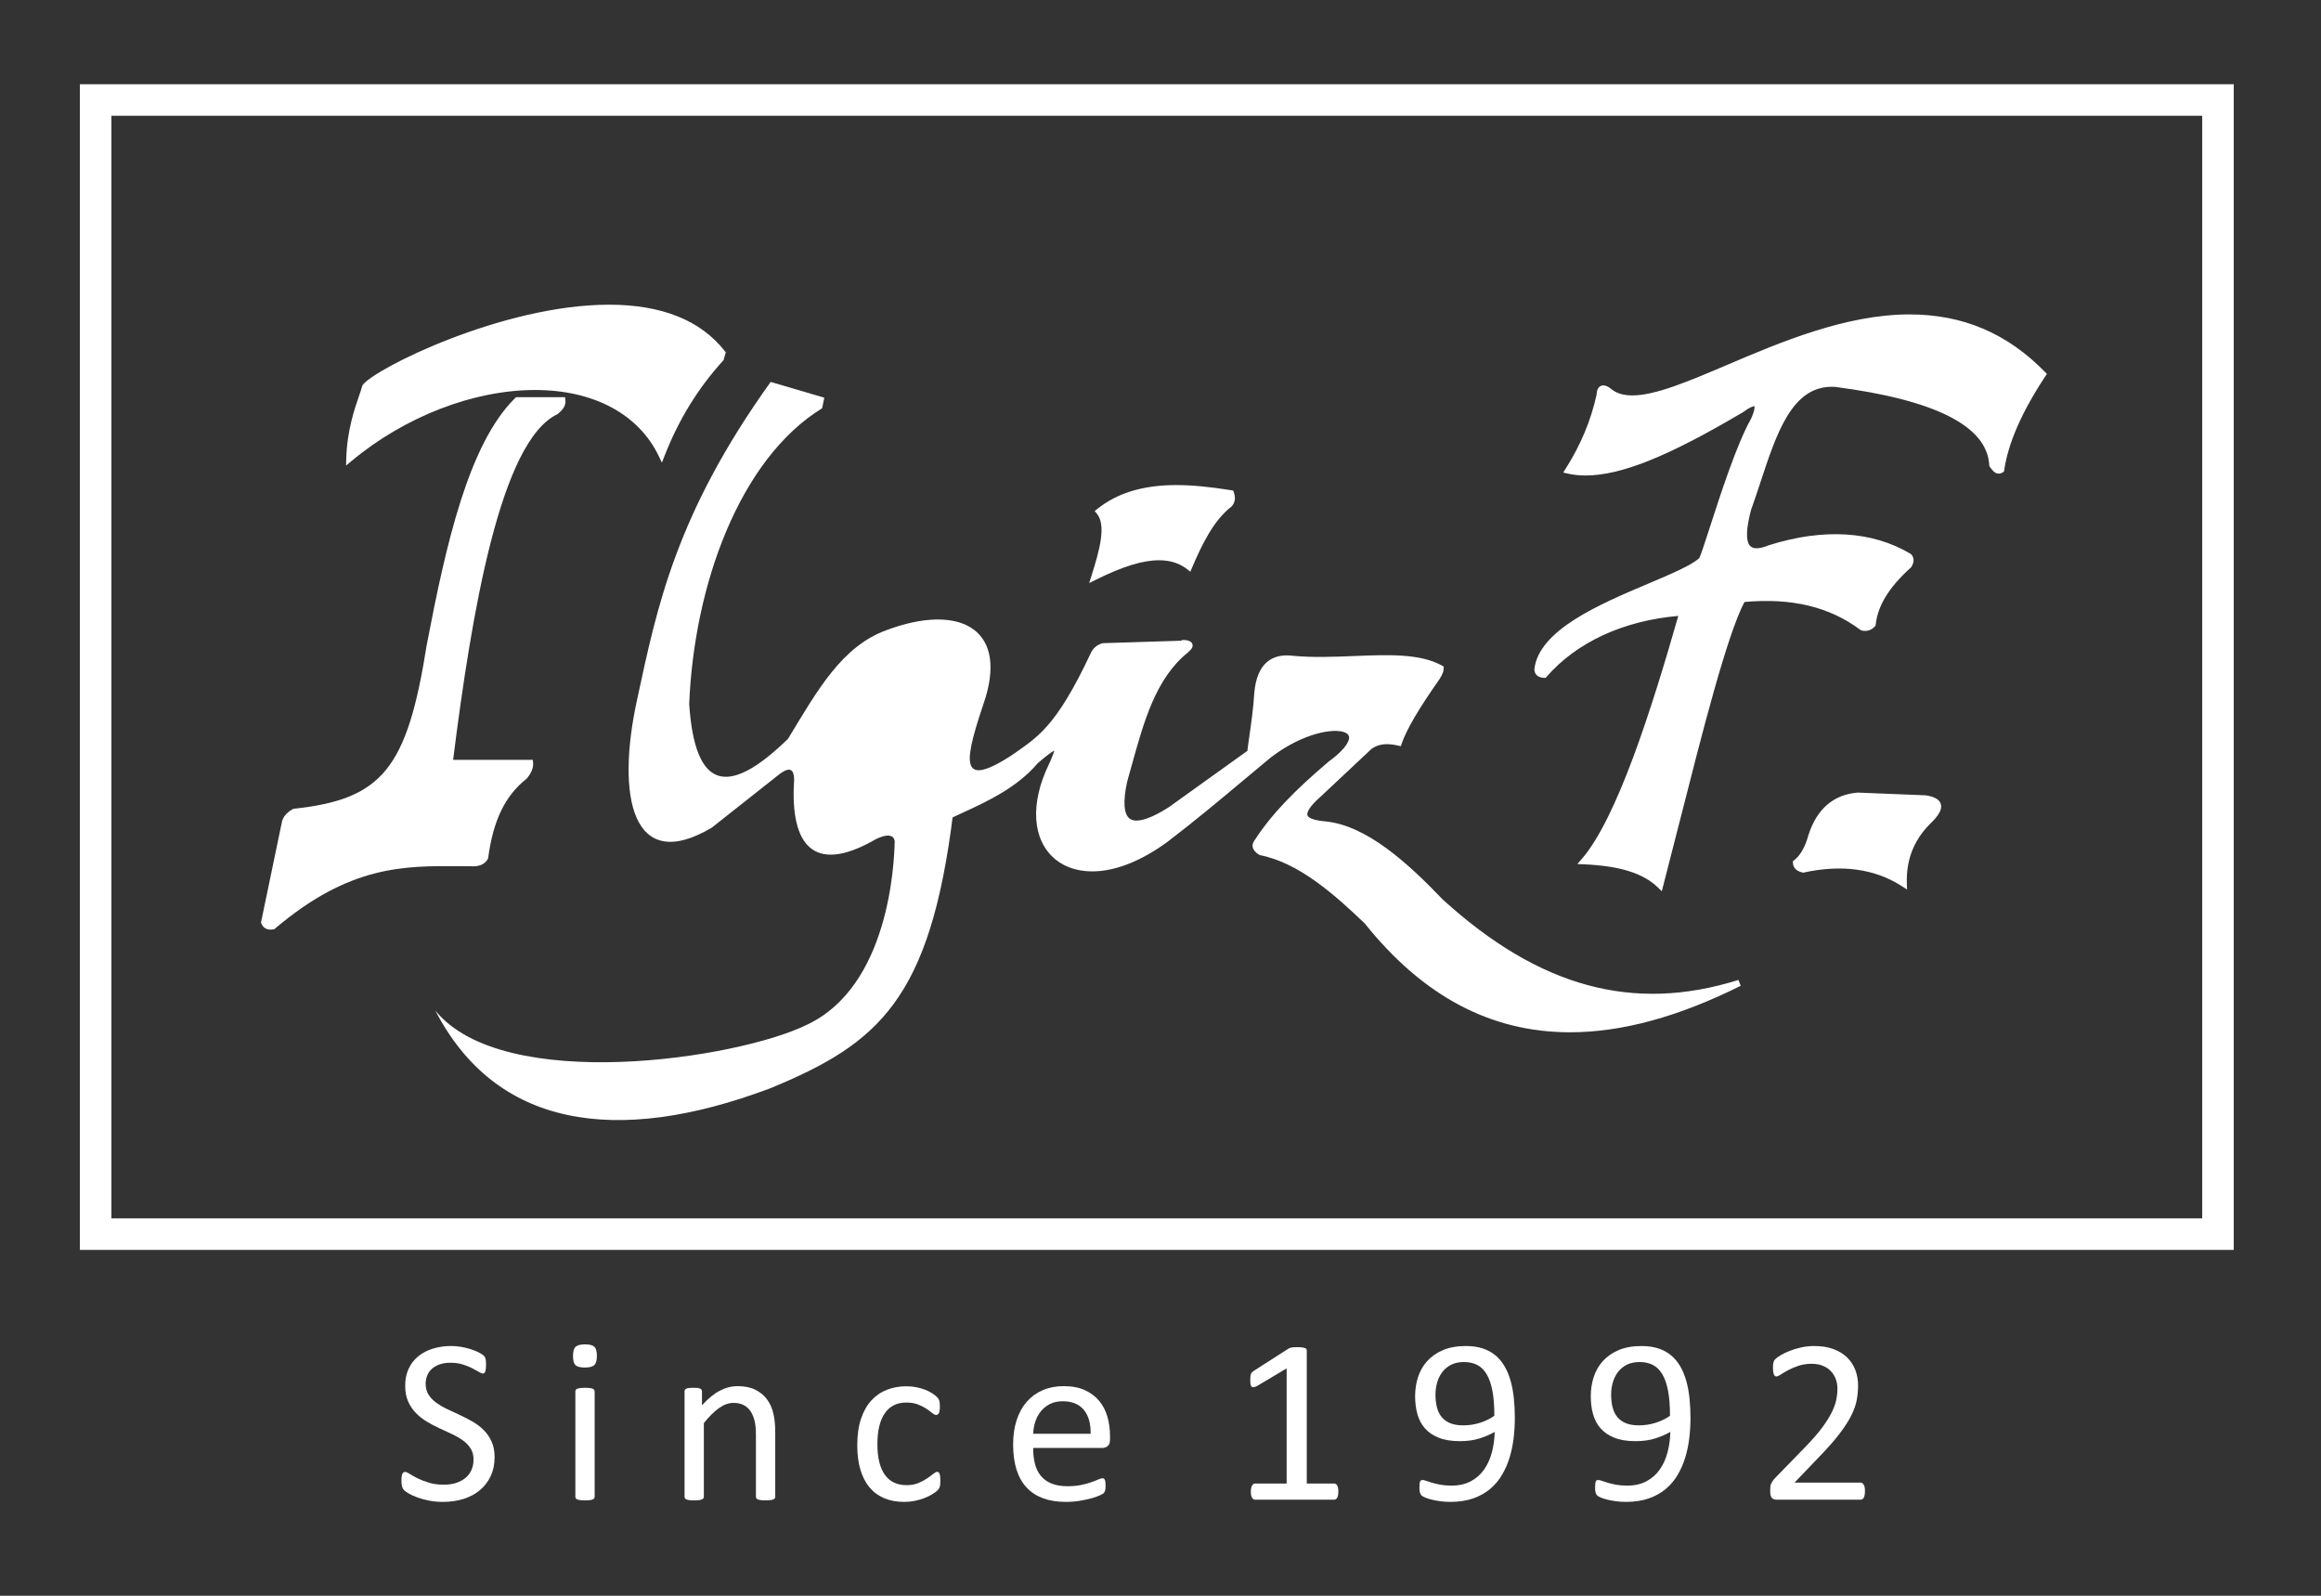
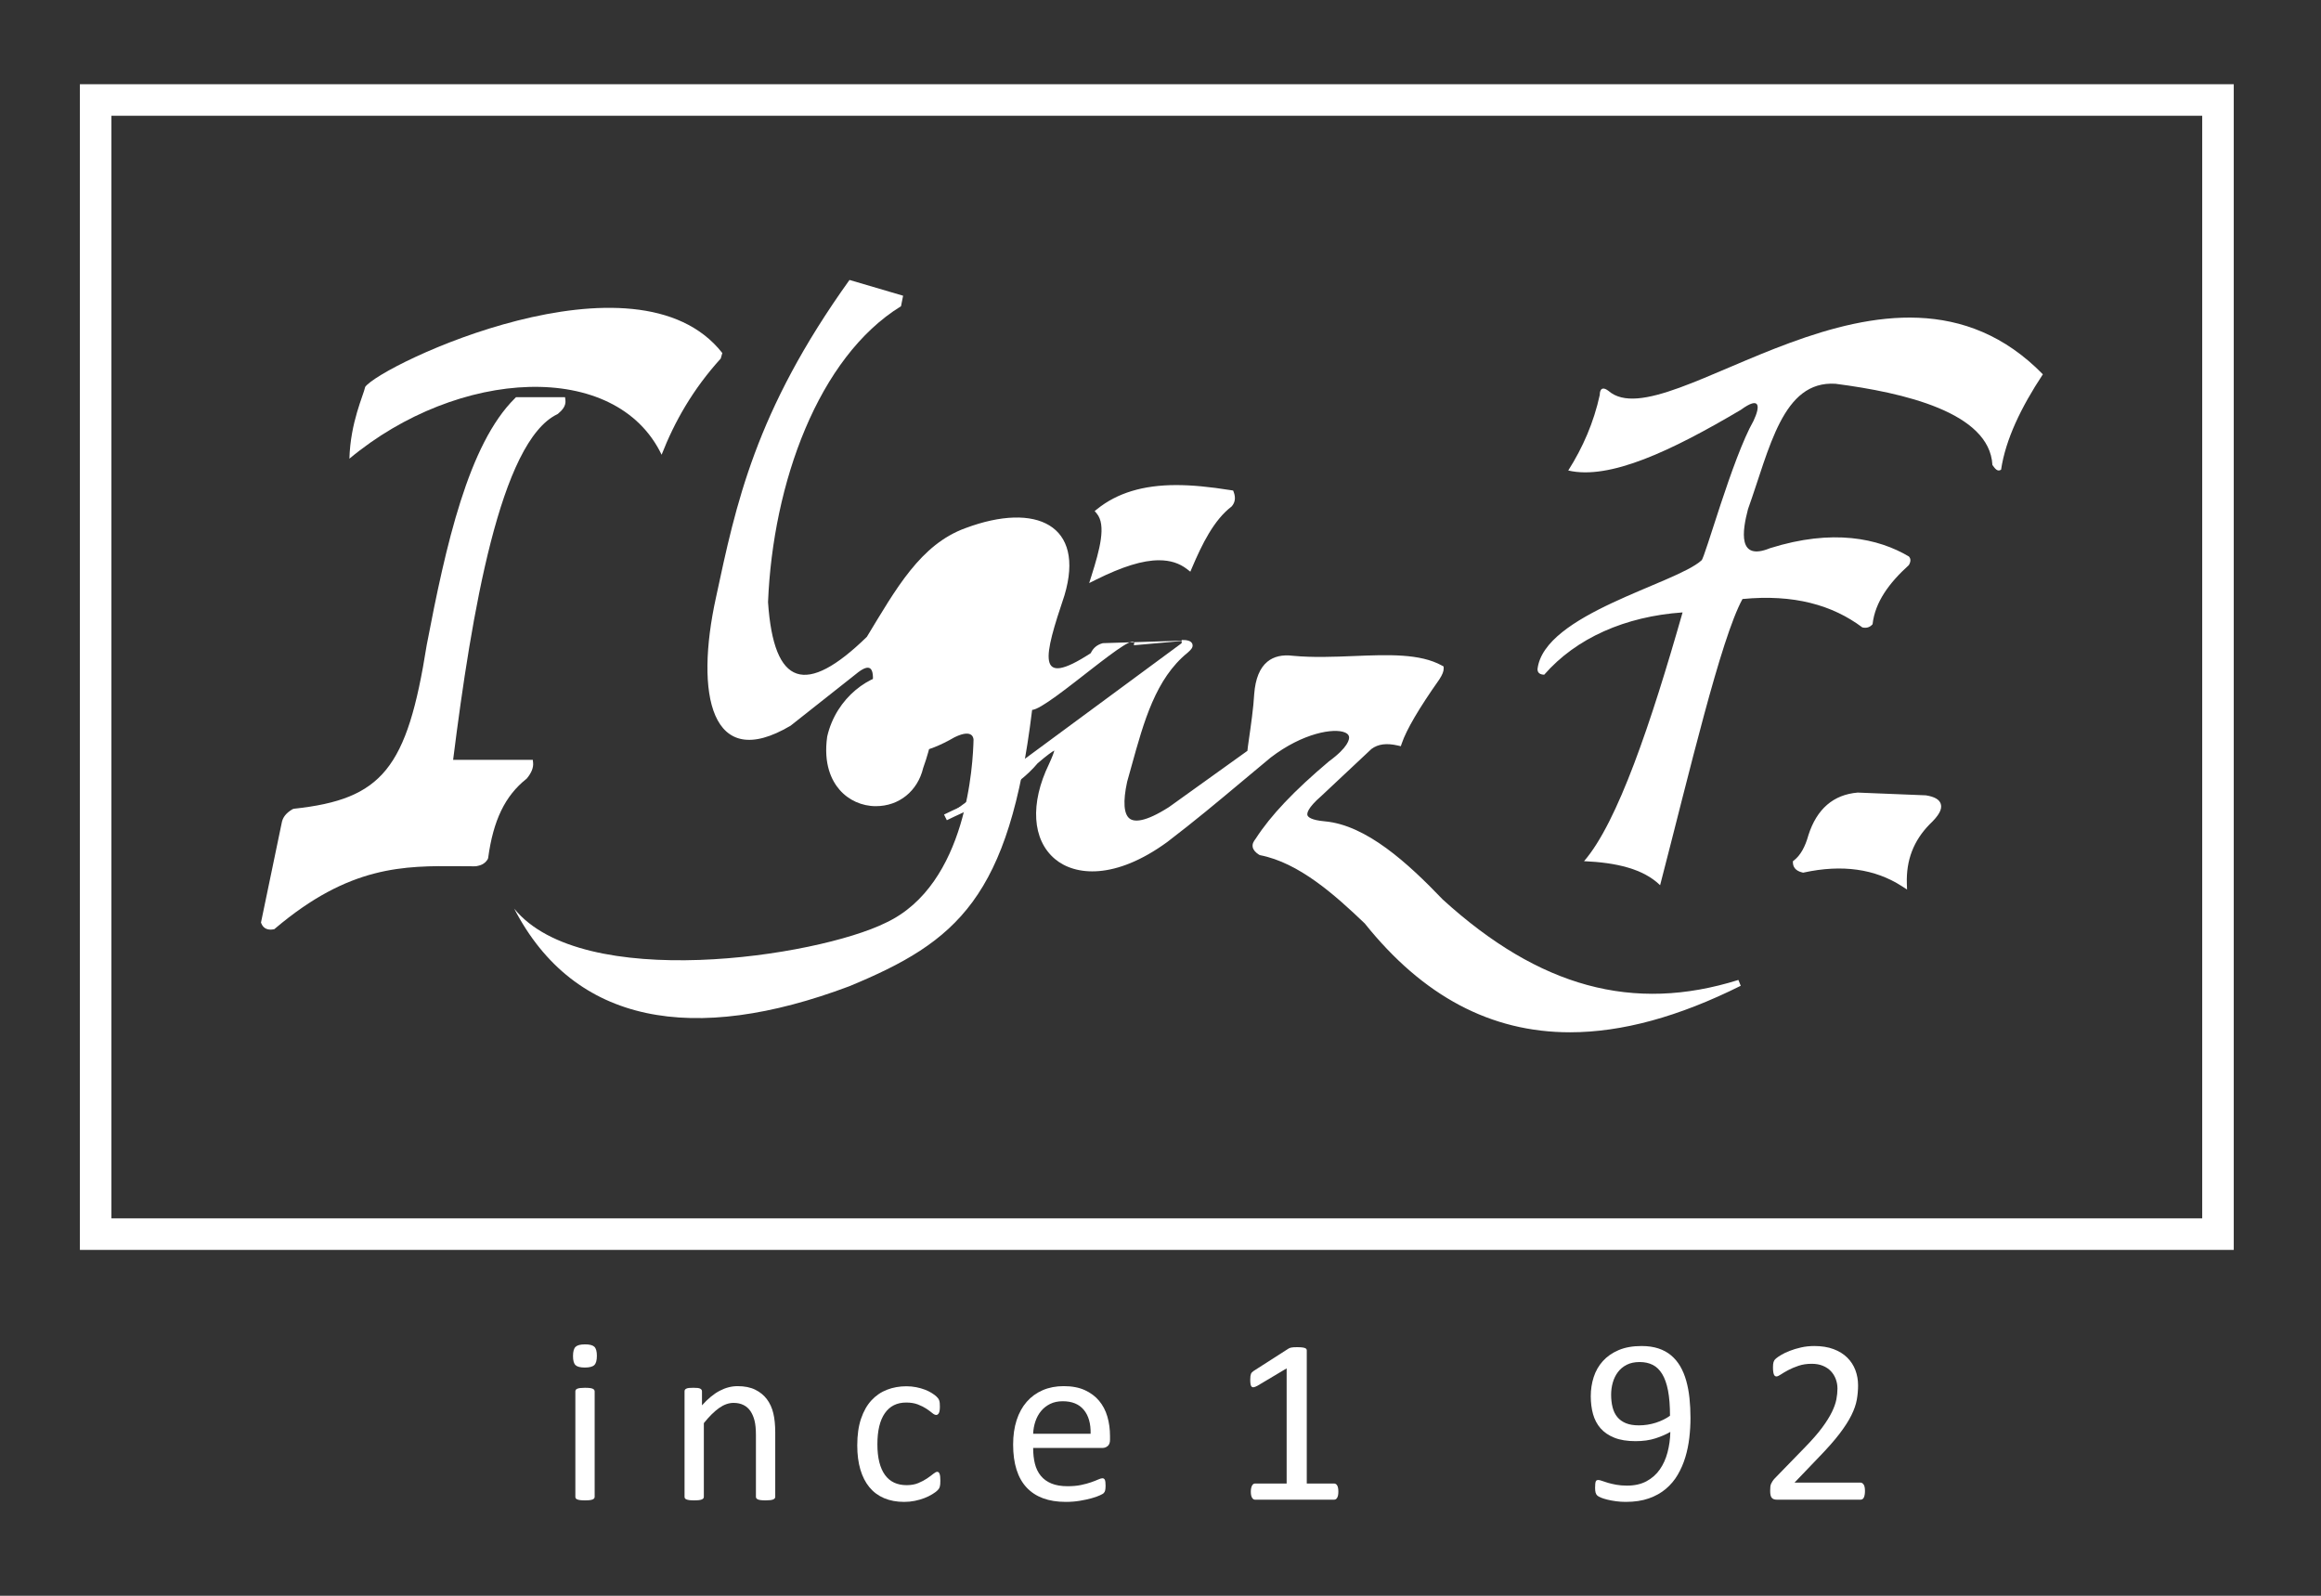
<svg xmlns="http://www.w3.org/2000/svg" version="1.1" id="Layer_1" x="0px" y="0px" viewBox="0 0 368 253" style="enable-background:new 0 0 368 253;" xml:space="preserve">
  <rect x="0" y="0" width="368" height="253" fill="#333333" stroke="none" />
  <g>
    <g>
      <g>
        <g>
          <path style="fill:#FFFFFF;" d="M55.4,72.72c17.25-14.375,42.25-15.75,49.5-0.625c2.057-5.26,4.957-10.381,9.375-15.25      l0.25-0.875C100.9,38.595,60.4,57.845,57.9,61.345C57.634,62.671,55.557,66.942,55.4,72.72z" />
-           <path style="fill:#FFFFFF;" d="M54.87,73.812l0.03-1.106c0.121-4.441,1.336-7.948,2.062-10.044      c0.218-0.628,0.39-1.125,0.448-1.416l0.083-0.192c1.843-2.58,22.207-12.748,39.069-12.748c8.354,0,14.529,2.475,18.356,7.355      l0.157,0.201l-0.352,1.232l-0.079,0.086c-3.992,4.399-7.027,9.337-9.279,15.096l-0.419,1.072l-0.497-1.038      c-3.192-6.66-10.339-10.479-19.608-10.479c-9.765,0-20.651,4.214-29.121,11.272L54.87,73.812z M58.364,61.561      c-0.083,0.347-0.244,0.812-0.458,1.429c-0.645,1.861-1.687,4.867-1.953,8.634c8.511-6.774,19.229-10.792,28.887-10.792      c9.209,0,16.429,3.652,20.002,10.065c2.237-5.405,5.183-10.094,8.983-14.302l0.147-0.515c-3.641-4.495-9.497-6.774-17.412-6.774      C80.505,49.306,60.439,59.022,58.364,61.561z" />
        </g>
      </g>
      <g>
        <path style="fill:#FFFFFF;" d="M82.025,63.47h7.125c0.094,0.709-0.399,1.245-1,1.75c-8.655,4.133-13.316,27.313-16.875,55.75     h12.75c0.067,0.641-0.233,1.351-0.875,2.125c-3.99,3.171-5.56,7.765-6.25,12.875c-0.425,0.667-0.962,0.771-1.5,0.875     c-9.68,0.017-18.994-1.144-32.125,10c-0.762,0.144-1.17-0.123-1.375-0.625l3.25-15.625c0.109-0.651,0.471-1.276,1.5-1.875     c13.97-1.503,18.292-6.083,21.5-26.375C71.302,85.883,74.899,70.476,82.025,63.47z" />
        <path style="fill:#FFFFFF;" d="M42.892,147.384c-0.691,0-1.194-0.337-1.455-0.975l-0.058-0.142l3.281-15.774     c0.149-0.896,0.702-1.604,1.738-2.206l0.198-0.064c14.025-1.509,17.961-6.36,21.06-25.956     c3.029-15.823,6.605-31.866,14.018-39.153l0.146-0.144h7.768l0.058,0.434c0.128,0.961-0.521,1.651-1.174,2.199l-0.106,0.068     c-9.039,4.315-13.582,31.435-16.523,54.799h12.634l0.046,0.448c0.081,0.769-0.251,1.608-0.987,2.496l-0.074,0.072     c-3.386,2.69-5.256,6.562-6.065,12.551l-0.074,0.201c-0.54,0.847-1.251,0.985-1.824,1.097l-0.325,0.01     c-0.772,0-1.543-0.007-2.313-0.014c-8.802-0.076-17.451-0.13-29.262,9.895l-0.101,0.086l-0.129,0.024     C43.195,147.369,43.037,147.384,42.892,147.384z M42.424,146.155c0.124,0.203,0.321,0.258,0.634,0.219     c12.019-10.156,20.84-10.123,29.811-10.042c0.767,0.007,1.535,0.014,2.304,0.014h0.226c0.384-0.083,0.726-0.15,1.021-0.559     c0.533-3.871,1.787-9.375,6.376-13.05c0.378-0.464,0.612-0.888,0.699-1.267H70.709l0.07-0.562     c3.149-25.164,7.644-51.497,17.097-56.11c0.379-0.324,0.608-0.584,0.714-0.827h-6.359c-7.11,7.155-10.613,22.922-13.59,38.469     c-3.148,19.912-7.44,25.194-21.829,26.766c-0.909,0.554-1.103,1.075-1.169,1.472L42.424,146.155z" />
      </g>
-       <path style="fill:#FFFFFF;" d="M188.192,101.553l-13.333,0.417c-0.869,0.227-1.523,0.735-1.917,1.583    c-5.583,11.917-8.57,13.384-12.5,16.167c-8.833,5.75-7.427,0.558-4.167-9.167c3.333-11.167-4.5-14.833-15.667-10.667    c-7.167,2.583-11.036,9.631-15.667,17.25c-9.667,9.417-14.756,7.941-15.667-5.5c0.762-18.839,7.964-38.843,21.083-46.917    l0.333-1.667l-8.5-2.5c-14.995,20.926-18,35.587-21.167,50.333c-3.368,15.332-0.84,27.857,11.833,20.333l10.333-8.167    c2.35-1.953,2.922-0.957,2.667,1.667c-0.359,10.073,3.845,13.643,13,8.333c3.083-1.5,3,0.417,3,0.417    c-0.083,3.5-0.917,22.917-13.917,29c-10.989,5.423-48.147,11.035-58.917-2.25c9.546,18.425,28.482,21.578,53.083,12.333    c17.167-7.083,25.417-14.042,29.042-43.833c2.61-0.137,17.227-13.772,16.125-10.25" />
+       <path style="fill:#FFFFFF;" d="M188.192,101.553l-13.333,0.417c-0.869,0.227-1.523,0.735-1.917,1.583    c-8.833,5.75-7.427,0.558-4.167-9.167c3.333-11.167-4.5-14.833-15.667-10.667    c-7.167,2.583-11.036,9.631-15.667,17.25c-9.667,9.417-14.756,7.941-15.667-5.5c0.762-18.839,7.964-38.843,21.083-46.917    l0.333-1.667l-8.5-2.5c-14.995,20.926-18,35.587-21.167,50.333c-3.368,15.332-0.84,27.857,11.833,20.333l10.333-8.167    c2.35-1.953,2.922-0.957,2.667,1.667c-0.359,10.073,3.845,13.643,13,8.333c3.083-1.5,3,0.417,3,0.417    c-0.083,3.5-0.917,22.917-13.917,29c-10.989,5.423-48.147,11.035-58.917-2.25c9.546,18.425,28.482,21.578,53.083,12.333    c17.167-7.083,25.417-14.042,29.042-43.833c2.61-0.137,17.227-13.772,16.125-10.25" />
      <g>
        <path style="fill:#FFFFFF;" d="M187.358,101.97c2.167,0,0.889,0.85,0.583,1.167c-5.708,4.625-7.417,12.583-9.708,20.667     c-1.583,7.25,1.139,8.562,7.375,4.583c0.061-0.046,13.493-9.676,12.667-9.083c-0.144,0.103,0.907-5.789,1.083-9.25     c0.308-4.046,2.09-6.019,5.583-5.583c8.561,0.814,18.083-1.5,23.458,1.5c0.012,0.399-0.248,0.923-0.625,1.5     c-3.099,4.392-5.204,7.902-6,10.25c-1.695-0.394-3.284-0.369-4.625,0.625l-8,7.5c-3.895,3.385-2.568,4.575,0.875,4.875     c5.952,0.54,12.131,5.732,18.375,12.25c17.222,15.664,32.703,17.479,47.375,12.875c-22,10.979-42.197,11.253-59-9.75     c-5.414-5.189-10.878-9.829-16.875-11c-1.375-0.875-0.61-1.491-0.375-1.875c2.59-4.012,6.585-7.977,11.5-12.125     c8.579-6.259-0.832-8.318-9.875-1.375c-6.625,5.5-10.5,8.875-16.375,13.375c-14.25,10.375-24.5,1.625-18-11.75     c1.667-3.625,1.243-3.998-2.583-0.708c-3.958,4.702-10.176,6.911-14.292,8.958" />
        <path style="fill:#FFFFFF;" d="M248.931,163.663c-12.566,0.001-23.332-5.738-32.547-17.256     c-4.789-4.584-10.459-9.627-16.58-10.821l-0.173-0.069c-0.598-0.381-0.929-0.781-1.012-1.224     c-0.101-0.543,0.204-0.957,0.387-1.204c0.035-0.047,0.067-0.09,0.093-0.131c2.374-3.678,6.06-7.566,11.604-12.245     c3.117-2.276,3.233-3.53,3.195-3.861c-0.014-0.115-0.055-0.467-0.664-0.725c-1.709-0.725-6.636,0.042-11.779,3.989     c-1.593,1.322-3.038,2.532-4.39,3.663c-4.206,3.519-7.528,6.298-11.986,9.712c-8.297,6.043-14.634,5.361-17.8,2.711     c-3.63-3.039-3.996-8.815-0.953-15.076c0.55-1.195,0.763-1.815,0.839-2.135c-0.361,0.191-1.108,0.702-2.647,2.024     c-3.237,3.856-8.054,6.076-11.925,7.86c-0.877,0.404-1.709,0.788-2.47,1.166l-0.445-0.895c0.769-0.383,1.61-0.771,2.497-1.18     c3.78-1.742,8.484-3.91,11.635-7.653c2.851-2.46,3.56-2.688,4.09-2.286c0.541,0.407,0.385,1.231-0.67,3.525     c-2.836,5.837-2.57,11.151,0.691,13.881c2.876,2.407,8.736,2.951,16.561-2.744c4.431-3.394,7.745-6.167,11.942-9.679     c1.353-1.131,2.799-2.341,4.407-3.677c5.21-4.001,10.478-5.109,12.793-4.129c0.739,0.312,1.189,0.856,1.268,1.531     c0.149,1.301-1.085,2.947-3.571,4.762c-5.438,4.592-9.062,8.409-11.375,11.992c-0.031,0.052-0.08,0.119-0.134,0.191     c-0.107,0.146-0.229,0.312-0.208,0.427c0.01,0.052,0.073,0.233,0.489,0.514c6.349,1.28,12.117,6.403,17.028,11.11     c14.134,17.661,31.214,21.51,53.49,11.96c-14.922,2.995-28.571-1.644-42.547-14.354c-5.134-5.357-11.804-11.553-18.084-12.122     c-1.365-0.119-3.229-0.42-3.631-1.655c-0.337-1.035,0.449-2.336,2.473-4.095l7.986-7.488c1.268-0.943,2.738-1.203,4.645-0.84     c0.87-2.293,2.811-5.559,5.914-9.958c0.284-0.436,0.424-0.733,0.487-0.936c-3.238-1.634-8.045-1.44-13.122-1.235     c-3.24,0.13-6.592,0.265-9.837-0.043c-1.434-0.178-2.507,0.057-3.312,0.714c-0.984,0.805-1.565,2.288-1.727,4.409     c-0.109,2.129-0.547,5.174-0.836,7.189c-0.103,0.711-0.207,1.442-0.245,1.789c0.091,0.145,0.094,0.263-0.218,0.555l0.043,0.061     l-0.268,0.19l-0.044-0.02c-0.517,0.423-1.479,1.112-3.191,2.341c-3.724,2.67-9.093,6.52-9.194,6.594     c-3.512,2.241-5.899,2.841-7.328,1.845c-1.371-0.956-1.642-3.226-0.831-6.938c0.237-0.84,0.46-1.648,0.683-2.453     c2.025-7.319,3.938-14.234,9.199-18.496c0.001-0.007,0.067-0.067,0.142-0.134c0.034-0.03,0.082-0.073,0.13-0.118     c-0.126-0.015-0.301-0.026-0.541-0.026v-1c0.755,0,1.481,0.075,1.689,0.62c0.206,0.539-0.286,0.979-0.611,1.27     c-0.053,0.047-0.101,0.089-0.134,0.124c-5.058,4.102-6.929,10.866-8.91,18.027c-0.223,0.807-0.447,1.617-0.678,2.43     c-0.688,3.153-0.541,5.195,0.434,5.875c0.718,0.502,2.375,0.585,6.191-1.85c0.006-0.006,3.099-2.224,9.176-6.581     c1.52-1.09,2.764-1.982,3.266-2.342c0.027-0.356,0.11-0.935,0.25-1.904c0.287-1.997,0.721-5.015,0.828-7.11     c0.184-2.417,0.888-4.135,2.092-5.12c1.014-0.829,2.377-1.144,4.053-0.934c3.163,0.3,6.479,0.167,9.688,0.038     c5.385-0.217,10.469-0.422,13.952,1.521l0.247,0.138l0.009,0.284c0.014,0.468-0.204,1.02-0.706,1.788     c-3.207,4.546-5.203,7.951-5.945,10.138l-0.146,0.429l-0.441-0.103c-1.81-0.421-3.149-0.249-4.214,0.539l-7.956,7.464     c-2.24,1.947-2.278,2.776-2.191,3.043c0.091,0.28,0.571,0.777,2.768,0.969c6.575,0.597,13.139,6.604,18.693,12.402     c15.302,13.915,30.198,17.973,46.864,12.743l0.373,0.925C266.159,161.202,257.159,163.663,248.931,163.663z" />
      </g>
      <g>
        <path style="fill:#FFFFFF;" d="M145.9,121.595c7.231-20.115-11.526-16.642-14.25-4.75     C129.901,129.112,143.775,130.47,145.9,121.595z" />
        <path style="fill:#FFFFFF;" d="M138.87,127.814L138.87,127.814c-2.225,0-4.323-0.949-5.759-2.604     c-1.238-1.427-2.582-4.049-1.956-8.436c1.426-6.231,6.871-10.062,11.104-10.062c1.911,0,3.517,0.788,4.523,2.219     c1.269,1.805,2.227,5.495-0.411,12.832C145.499,125.418,142.548,127.814,138.87,127.814z M142.258,107.713     c-3.865,0-8.854,3.714-10.121,9.244c-0.564,3.974,0.628,6.329,1.729,7.599c1.246,1.436,3.069,2.259,5.003,2.259     c2.43,0,5.602-1.397,6.544-5.335c1.96-5.463,2.15-9.695,0.55-11.972C144.921,108.024,143.373,107.713,142.258,107.713z" />
      </g>
      <g>
        <path style="fill:#FFFFFF;" d="M174.275,81.095c1.726,2.052,0.59,6.141-0.75,10.375c5.946-2.952,11.332-4.477,15-1.625     c1.738-4.089,3.653-7.813,6.375-9.875c0.465-0.521,0.483-1.115,0.25-1.75C187.287,76.962,179.813,76.655,174.275,81.095z" />
        <path style="fill:#FFFFFF;" d="M172.693,92.441l0.355-1.122c1.321-4.176,2.38-8.076,0.844-9.902l-0.329-0.392l0.399-0.32     c3.188-2.556,7.289-3.799,12.537-3.799c2.458,0,5.232,0.261,8.73,0.82l0.289,0.046l0.102,0.275     c0.322,0.878,0.206,1.637-0.347,2.255c-2.8,2.133-4.672,5.936-6.288,9.738l-0.254,0.598l-0.513-0.399     c-1.223-0.95-2.678-1.412-4.448-1.412c-2.591,0-5.775,0.982-10.023,3.09L172.693,92.441z M174.963,81.194     c1.308,2.087,0.569,5.443-0.618,9.323c3.881-1.832,6.896-2.689,9.424-2.689c1.732,0,3.256,0.42,4.539,1.251     c1.617-3.736,3.515-7.406,6.289-9.507c0.187-0.221,0.252-0.518,0.164-0.907c-3.299-0.518-5.932-0.759-8.264-0.759     C181.694,77.906,177.914,78.982,174.963,81.194z" />
      </g>
      <g>
        <path style="fill:#FFFFFF;" d="M243.775,106.095c1-8.75,21.875-13.5,26-17.25c0.508-0.248,4.875-16.187,8.25-22.125     c1.125-2.375,1.018-3.965-2-1.75c-11.045,6.537-20.831,11.153-27.375,9.625c2.318-3.653,4.046-7.62,5-12     c0,0-0.072-1.723,1.375-0.625c9.279,8.096,44.532-27.543,68.875-2.625c-3.466,5.249-5.908,10.329-6.625,15.125     c-0.611,0.398-1-0.25-1.375-0.75c-0.433-8.347-14.143-11.485-24.875-12.875c-8.408-0.538-10.427,10.244-13.875,19.875     c-0.908,3.452-1.675,8.317,3.5,6.188c9.938-3.125,17.161-1.556,22,1.312c0.313,0.328,0.354,0.769,0,1.375     c-3.105,2.81-5.359,5.845-5.75,9.375c-0.414,0.469-0.943,0.666-1.625,0.5c-4.742-3.555-10.894-5.289-19-4.5     c-3.459,6.305-8.439,27.591-13.062,45.375c-2.689-2.625-7.012-3.589-12.062-3.812c5.322-6.117,10.635-21.933,15.625-39.438     c-9.078,0.628-16.868,4.06-21.938,9.875C244.181,106.949,243.781,106.698,243.775,106.095z" />
-         <path style="fill:#FFFFFF;" d="M263.48,141.304l-0.617-0.602c-2.307-2.252-6.036-3.418-11.735-3.67l-1.035-0.046l0.681-0.782     c5.623-6.463,11.122-23.872,15.323-38.555c-8.705,0.753-16.101,4.165-20.882,9.649l-0.156,0.179l-0.236-0.008     c-1.385-0.044-1.543-0.973-1.547-1.37c0.707-6.222,10.348-10.302,18.095-13.581c3.621-1.533,6.75-2.857,8.054-4.03     c0.215-0.382,0.903-2.511,1.632-4.762c1.721-5.32,4.321-13.36,6.535-17.254c0.65-1.377,0.626-1.982,0.565-2.083     c-0.166,0.021-0.652,0.115-1.835,0.982c-11.869,7.028-19.319,10.016-24.954,10.016c-1.006,0-1.958-0.104-2.83-0.307l-0.687-0.16     l0.378-0.595c2.401-3.786,4.012-7.641,4.921-11.782c0-0.222,0.035-0.791,0.377-1.148c0.411-0.428,1.05-0.396,1.801,0.174     c0.876,0.763,2.005,1.123,3.478,1.123c3.675,0,8.94-2.244,15.039-4.842c8.367-3.564,18.781-8.001,28.907-8.001     c8.461,0,15.496,2.991,21.507,9.144l0.282,0.289l-0.223,0.336c-3.755,5.685-5.896,10.567-6.548,14.923l-0.033,0.223l-0.188,0.123     c-0.208,0.136-0.424,0.205-0.642,0.205c-0.618,0-1.002-0.523-1.311-0.944l-0.187-0.251l-0.008-0.152     c-0.321-6.172-8.544-10.346-24.44-12.405c-0.159-0.009-0.348-0.016-0.532-0.016c-6.318,0-8.741,7.351-11.306,15.134     c-0.486,1.474-0.978,2.965-1.502,4.429c-0.757,2.885-0.832,4.777-0.211,5.583c0.483,0.626,1.521,0.602,3.05-0.027     c8.716-2.745,16.407-2.234,22.445,1.345l0.106,0.084c0.346,0.362,0.64,0.998,0.07,1.973l-0.097,0.119     c-3.477,3.146-5.252,6.024-5.588,9.06l-0.018,0.157l-0.104,0.119c-0.557,0.631-1.281,0.858-2.118,0.655l-0.182-0.086     c-4.882-3.659-10.887-5.107-18.387-4.427c-2.763,5.273-6.562,20.21-10.236,34.661c-0.89,3.497-1.779,6.995-2.655,10.367     L263.48,141.304z M252.163,136.087c4.949,0.325,8.416,1.398,10.772,3.338c0.809-3.124,1.629-6.346,2.448-9.568     c3.746-14.729,7.619-29.961,10.453-35.127l0.127-0.231l0.263-0.025c7.734-0.752,14.188,0.768,19.261,4.532     c0.378,0.072,0.67-0.01,0.937-0.26c0.407-3.21,2.265-6.225,5.831-9.465c0.217-0.4,0.146-0.576,0.074-0.668     c-5.78-3.398-13.22-3.841-21.528-1.227c-1.957,0.81-3.398,0.713-4.183-0.302c-1.108-1.438-0.503-4.392,0.049-6.49     c0.534-1.498,1.022-2.98,1.506-4.447c2.76-8.373,5.356-16.283,12.885-15.8c16.353,2.117,24.863,6.556,25.333,13.196l0.012,0.017     c0.097,0.132,0.3,0.409,0.432,0.503c0.715-4.329,2.821-9.13,6.427-14.653c-5.751-5.757-12.464-8.557-20.51-8.557     c-9.922,0-20.231,4.392-28.516,7.921c-6.198,2.641-11.552,4.921-15.431,4.921c-1.725,0-3.068-0.441-4.108-1.348     c-0.312-0.235-0.46-0.243-0.477-0.243c-0.026,0.04-0.076,0.286-0.069,0.472l0.002,0.062l-0.014,0.063     c-0.883,4.053-2.416,7.836-4.681,11.542c0.603,0.096,1.242,0.145,1.909,0.145c6.883,0,16.657-5.264,24.403-9.849     c1.702-1.254,2.768-1.414,3.23-0.684c0.132,0.209,0.534,0.845-0.523,3.078c-2.181,3.839-4.763,11.82-6.471,17.101     c-1.456,4.502-1.659,5.037-1.938,5.218c-1.441,1.28-4.627,2.628-8.31,4.188c-7.111,3.009-16.85,7.131-17.487,12.711     c0.004,0.092,0.006,0.244,0.356,0.299c5.092-5.722,12.933-9.219,22.112-9.854l0.71-0.049l-0.195,0.685     C261.229,118.373,256.538,130.468,252.163,136.087z" />
      </g>
      <g>
        <path style="fill:#FFFFFF;" d="M301.837,140.095c-0.117-3.701,1.046-6.98,3.75-9.75c1.986-1.878,2.601-3.286-0.25-3.75     l-10.75-0.437c-3.818,0.321-6.161,2.599-7.375,6.375c-0.511,1.846-1.277,3.33-2.438,4.25c0.02,0.512,0.352,0.885,1.125,1.062     C291.966,136.527,297.318,137.17,301.837,140.095z" />
        <path style="fill:#FFFFFF;" d="M302.368,141.033l-0.802-0.519c-4.275-2.767-9.501-3.496-15.56-2.182l-0.109,0.024l-0.108-0.025     c-1.211-0.276-1.491-0.984-1.514-1.529l-0.01-0.255l0.199-0.157c1.002-0.794,1.743-2.1,2.267-3.991     c1.335-4.156,3.963-6.417,7.814-6.74l10.812,0.436c1.394,0.224,2.146,0.67,2.361,1.371c0.256,0.831-0.296,1.831-1.788,3.242     c-2.531,2.594-3.711,5.663-3.594,9.371L302.368,141.033z M291.623,136.693c3.575,0,6.838,0.843,9.712,2.508     c0.091-3.554,1.398-6.647,3.896-9.205c1.499-1.418,1.604-2.009,1.533-2.235c-0.041-0.135-0.271-0.47-1.506-0.672l-10.69-0.431     c-3.396,0.288-5.667,2.261-6.879,6.028c-0.536,1.94-1.312,3.353-2.364,4.289c0.063,0.121,0.217,0.257,0.584,0.356     C287.895,136.908,289.818,136.693,291.623,136.693z" />
      </g>
    </g>
    <g>
-       <path style="fill:#FFFFFF;" d="M78.42,231.028c0,1.126-0.208,2.128-0.622,3.006c-0.415,0.879-0.99,1.624-1.726,2.235    c-0.736,0.613-1.602,1.074-2.598,1.383c-0.996,0.309-2.069,0.464-3.219,0.464c-0.804,0-1.549-0.068-2.236-0.204    c-0.687-0.137-1.299-0.303-1.837-0.501c-0.538-0.197-0.99-0.401-1.354-0.612c-0.365-0.21-0.619-0.39-0.761-0.538    c-0.143-0.148-0.248-0.337-0.315-0.565c-0.068-0.229-0.102-0.535-0.102-0.919c0-0.271,0.012-0.498,0.037-0.677    c0.024-0.18,0.062-0.325,0.111-0.437c0.049-0.111,0.111-0.188,0.186-0.231c0.074-0.044,0.161-0.065,0.26-0.065    c0.173,0,0.417,0.105,0.733,0.315c0.315,0.211,0.72,0.439,1.215,0.687c0.495,0.248,1.091,0.479,1.791,0.696    c0.699,0.216,1.506,0.324,2.421,0.324c0.692,0,1.327-0.093,1.902-0.278s1.07-0.448,1.484-0.788    c0.414-0.341,0.733-0.758,0.956-1.253c0.223-0.494,0.334-1.058,0.334-1.688c0-0.68-0.155-1.262-0.464-1.744    c-0.31-0.482-0.718-0.906-1.225-1.271c-0.507-0.364-1.085-0.698-1.735-1.002c-0.649-0.303-1.314-0.611-1.995-0.928    c-0.681-0.314-1.342-0.664-1.985-1.048c-0.644-0.383-1.219-0.835-1.726-1.354c-0.507-0.52-0.918-1.129-1.234-1.828    c-0.315-0.698-0.473-1.536-0.473-2.514c0-1.002,0.182-1.896,0.547-2.682c0.365-0.785,0.872-1.443,1.521-1.976    c0.649-0.531,1.422-0.937,2.319-1.216c0.896-0.277,1.865-0.417,2.904-0.417c0.532,0,1.067,0.046,1.605,0.14    c0.538,0.092,1.045,0.216,1.521,0.371c0.476,0.154,0.9,0.327,1.271,0.52c0.371,0.191,0.615,0.346,0.733,0.463    c0.117,0.118,0.195,0.211,0.232,0.279c0.037,0.067,0.068,0.154,0.093,0.26c0.024,0.104,0.043,0.231,0.056,0.38    c0.012,0.148,0.019,0.341,0.019,0.575c0,0.223-0.009,0.421-0.028,0.594c-0.019,0.174-0.046,0.318-0.083,0.436    c-0.037,0.118-0.09,0.205-0.158,0.26c-0.068,0.057-0.146,0.084-0.232,0.084c-0.136,0-0.35-0.086-0.64-0.26    c-0.291-0.173-0.646-0.368-1.067-0.584c-0.421-0.217-0.918-0.415-1.494-0.594c-0.575-0.18-1.222-0.27-1.939-0.27    c-0.668,0-1.25,0.09-1.744,0.27c-0.495,0.179-0.903,0.417-1.225,0.714s-0.563,0.649-0.724,1.058    c-0.161,0.408-0.241,0.842-0.241,1.299c0,0.668,0.154,1.243,0.464,1.726c0.309,0.482,0.72,0.909,1.234,1.28    c0.513,0.371,1.098,0.712,1.753,1.021c0.655,0.31,1.323,0.622,2.004,0.937c0.68,0.316,1.348,0.662,2.004,1.039    c0.655,0.378,1.24,0.823,1.753,1.336c0.513,0.514,0.928,1.12,1.243,1.818C78.263,229.25,78.42,230.076,78.42,231.028z" />
      <path style="fill:#FFFFFF;" d="M94.637,214.96c0,0.718-0.136,1.206-0.408,1.466c-0.272,0.26-0.773,0.39-1.503,0.39    c-0.718,0-1.209-0.127-1.475-0.38c-0.266-0.254-0.399-0.733-0.399-1.438c0-0.717,0.136-1.206,0.408-1.466    c0.272-0.26,0.773-0.39,1.503-0.39c0.717,0,1.209,0.127,1.475,0.38C94.504,213.775,94.637,214.255,94.637,214.96z M94.285,237.3    c0,0.1-0.025,0.183-0.074,0.251c-0.05,0.067-0.13,0.127-0.241,0.176s-0.266,0.086-0.464,0.111    c-0.198,0.024-0.452,0.037-0.761,0.037c-0.297,0-0.544-0.013-0.742-0.037c-0.198-0.025-0.356-0.062-0.473-0.111    c-0.118-0.049-0.198-0.108-0.241-0.176s-0.065-0.151-0.065-0.251v-16.699c0-0.086,0.021-0.167,0.065-0.241    c0.043-0.074,0.124-0.136,0.241-0.186c0.117-0.049,0.275-0.086,0.473-0.111c0.198-0.024,0.445-0.037,0.742-0.037    c0.309,0,0.562,0.013,0.761,0.037c0.198,0.025,0.353,0.062,0.464,0.111c0.111,0.05,0.191,0.111,0.241,0.186    c0.049,0.074,0.074,0.155,0.074,0.241V237.3z" />
      <path style="fill:#FFFFFF;" d="M122.915,237.3c0,0.1-0.025,0.183-0.074,0.251c-0.05,0.067-0.13,0.127-0.241,0.176    s-0.266,0.086-0.464,0.111c-0.198,0.024-0.445,0.037-0.742,0.037c-0.31,0-0.563-0.013-0.761-0.037    c-0.198-0.025-0.353-0.062-0.464-0.111s-0.192-0.108-0.241-0.176c-0.05-0.068-0.074-0.151-0.074-0.251v-9.778    c0-0.952-0.074-1.719-0.223-2.301c-0.148-0.581-0.365-1.082-0.649-1.503c-0.285-0.42-0.653-0.742-1.104-0.965    c-0.452-0.223-0.974-0.334-1.568-0.334c-0.767,0-1.534,0.272-2.301,0.816c-0.767,0.545-1.571,1.343-2.412,2.394V237.3    c0,0.1-0.025,0.183-0.074,0.251c-0.05,0.067-0.13,0.127-0.241,0.176s-0.266,0.086-0.464,0.111    c-0.198,0.024-0.452,0.037-0.761,0.037c-0.297,0-0.544-0.013-0.742-0.037c-0.198-0.025-0.356-0.062-0.473-0.111    c-0.118-0.049-0.198-0.108-0.241-0.176s-0.065-0.151-0.065-0.251v-16.699c0-0.099,0.019-0.183,0.056-0.251    c0.037-0.067,0.111-0.129,0.223-0.186c0.111-0.055,0.253-0.092,0.427-0.111c0.173-0.018,0.402-0.027,0.687-0.027    c0.272,0,0.498,0.01,0.677,0.027c0.179,0.02,0.318,0.057,0.417,0.111c0.099,0.057,0.17,0.118,0.213,0.186    c0.043,0.068,0.065,0.152,0.065,0.251v2.208c0.94-1.051,1.877-1.821,2.811-2.311c0.934-0.488,1.877-0.732,2.83-0.732    c1.113,0,2.05,0.188,2.811,0.566c0.761,0.377,1.376,0.881,1.846,1.512s0.807,1.37,1.011,2.217    c0.204,0.848,0.306,1.865,0.306,3.053V237.3H122.915z" />
      <path style="fill:#FFFFFF;" d="M149.095,234.758c0,0.211-0.006,0.393-0.019,0.547c-0.013,0.155-0.034,0.285-0.065,0.391    c-0.031,0.104-0.068,0.197-0.111,0.277c-0.043,0.081-0.143,0.198-0.297,0.354c-0.155,0.154-0.417,0.346-0.789,0.574    c-0.371,0.229-0.789,0.434-1.252,0.613c-0.464,0.179-0.968,0.324-1.512,0.436c-0.544,0.111-1.107,0.167-1.688,0.167    c-1.2,0-2.264-0.198-3.191-0.594s-1.704-0.974-2.329-1.735c-0.625-0.76-1.101-1.694-1.429-2.801s-0.492-2.385-0.492-3.832    c0-1.645,0.201-3.059,0.603-4.24s0.952-2.148,1.651-2.903c0.699-0.754,1.521-1.314,2.468-1.679    c0.946-0.365,1.97-0.548,3.071-0.548c0.532,0,1.048,0.05,1.549,0.148c0.501,0.1,0.961,0.229,1.382,0.39    c0.42,0.161,0.794,0.347,1.123,0.557c0.328,0.211,0.566,0.39,0.714,0.538s0.25,0.267,0.306,0.353    c0.056,0.087,0.102,0.188,0.139,0.307c0.037,0.117,0.062,0.25,0.074,0.398c0.012,0.148,0.019,0.334,0.019,0.557    c0,0.482-0.056,0.819-0.167,1.012c-0.111,0.191-0.248,0.287-0.408,0.287c-0.186,0-0.399-0.102-0.64-0.307    c-0.241-0.203-0.547-0.429-0.918-0.677c-0.371-0.247-0.82-0.474-1.345-0.677c-0.526-0.205-1.147-0.307-1.865-0.307    c-1.472,0-2.601,0.566-3.386,1.697c-0.786,1.133-1.178,2.774-1.178,4.927c0,1.076,0.102,2.02,0.306,2.829    c0.204,0.811,0.504,1.488,0.9,2.032c0.396,0.545,0.881,0.949,1.457,1.216c0.575,0.266,1.234,0.398,1.976,0.398    c0.705,0,1.323-0.111,1.855-0.334s0.993-0.467,1.382-0.732c0.39-0.267,0.717-0.508,0.983-0.725    c0.266-0.216,0.473-0.324,0.622-0.324c0.086,0,0.161,0.025,0.223,0.074c0.062,0.05,0.114,0.133,0.158,0.25    c0.043,0.118,0.074,0.267,0.093,0.445C149.086,234.297,149.095,234.511,149.095,234.758z" />
      <path style="fill:#FFFFFF;" d="M175.999,228.227c0,0.482-0.121,0.826-0.363,1.029c-0.242,0.205-0.519,0.307-0.829,0.307h-10.998    c0,0.928,0.094,1.763,0.279,2.505c0.187,0.742,0.498,1.38,0.933,1.911c0.435,0.532,1.001,0.94,1.696,1.225    c0.696,0.285,1.548,0.427,2.555,0.427c0.796,0,1.504-0.065,2.126-0.194c0.621-0.131,1.159-0.275,1.612-0.437    c0.454-0.16,0.827-0.306,1.119-0.437c0.292-0.129,0.513-0.194,0.662-0.194c0.087,0,0.164,0.021,0.232,0.065    c0.068,0.043,0.121,0.108,0.159,0.194c0.037,0.087,0.064,0.207,0.083,0.362c0.019,0.154,0.028,0.343,0.028,0.565    c0,0.161-0.006,0.3-0.019,0.417c-0.013,0.118-0.027,0.223-0.046,0.316c-0.019,0.092-0.05,0.176-0.093,0.25    c-0.044,0.074-0.1,0.146-0.167,0.213c-0.068,0.068-0.27,0.18-0.604,0.334c-0.334,0.155-0.767,0.307-1.299,0.455    s-1.147,0.281-1.846,0.398c-0.699,0.118-1.444,0.177-2.236,0.177c-1.373,0-2.576-0.192-3.608-0.575    c-1.033-0.383-1.902-0.952-2.607-1.707c-0.705-0.754-1.237-1.7-1.596-2.839c-0.358-1.138-0.538-2.461-0.538-3.971    c0-1.435,0.186-2.725,0.556-3.868c0.371-1.145,0.906-2.115,1.605-2.914c0.698-0.797,1.543-1.41,2.532-1.836    c0.989-0.428,2.097-0.641,3.321-0.641c1.312,0,2.428,0.211,3.35,0.631c0.921,0.421,1.679,0.986,2.272,1.697    c0.594,0.712,1.03,1.547,1.309,2.506c0.278,0.958,0.417,1.982,0.417,3.07v0.559H175.999z M172.919,227.317    c0.037-1.607-0.32-2.869-1.073-3.785c-0.753-0.915-1.87-1.373-3.351-1.373c-0.76,0-1.426,0.143-1.998,0.427    c-0.572,0.285-1.052,0.662-1.438,1.132c-0.386,0.471-0.685,1.018-0.896,1.642c-0.211,0.625-0.329,1.278-0.354,1.958    L172.919,227.317L172.919,227.317z" />
      <path style="fill:#FFFFFF;" d="M212.199,236.502c0,0.235-0.019,0.434-0.056,0.594c-0.037,0.161-0.087,0.291-0.148,0.39    c-0.062,0.1-0.133,0.17-0.213,0.214c-0.081,0.043-0.165,0.064-0.251,0.064h-12.543c-0.087,0-0.167-0.021-0.241-0.064    c-0.074-0.044-0.146-0.114-0.213-0.214c-0.068-0.099-0.121-0.229-0.158-0.39c-0.037-0.16-0.056-0.358-0.056-0.594    c0-0.223,0.019-0.414,0.056-0.575c0.037-0.16,0.084-0.294,0.139-0.399c0.057-0.104,0.124-0.186,0.205-0.24    c0.08-0.057,0.169-0.084,0.269-0.084h5.01v-18.258l-4.639,2.765c-0.235,0.124-0.424,0.198-0.565,0.223    c-0.143,0.025-0.258-0.003-0.344-0.083c-0.087-0.081-0.146-0.214-0.176-0.399c-0.031-0.186-0.047-0.42-0.047-0.705    c0-0.21,0.01-0.39,0.027-0.538c0.02-0.148,0.047-0.271,0.084-0.371c0.037-0.099,0.09-0.186,0.158-0.26    c0.067-0.074,0.157-0.148,0.269-0.223l5.529-3.544c0.049-0.037,0.111-0.067,0.186-0.093c0.074-0.024,0.167-0.049,0.278-0.074    c0.111-0.024,0.241-0.04,0.39-0.047c0.148-0.006,0.334-0.009,0.557-0.009c0.297,0,0.544,0.013,0.742,0.037    c0.197,0.025,0.353,0.059,0.464,0.103c0.111,0.043,0.186,0.099,0.223,0.166c0.037,0.068,0.056,0.14,0.056,0.214v21.097h4.342    c0.099,0,0.191,0.027,0.278,0.084c0.086,0.055,0.158,0.136,0.213,0.24c0.057,0.105,0.1,0.239,0.131,0.399    C212.184,236.088,212.199,236.279,212.199,236.502z" />
-       <path style="fill:#FFFFFF;" d="M240.18,224.812c0,1.039-0.062,2.091-0.186,3.154c-0.124,1.064-0.334,2.088-0.631,3.07    c-0.297,0.984-0.695,1.905-1.197,2.766c-0.5,0.859-1.131,1.611-1.893,2.254c-0.76,0.644-1.663,1.147-2.709,1.512    c-1.045,0.365-2.261,0.548-3.646,0.548c-0.532,0-1.048-0.034-1.55-0.103c-0.5-0.067-0.952-0.151-1.354-0.25    c-0.402-0.099-0.74-0.204-1.012-0.315c-0.272-0.111-0.471-0.223-0.594-0.334c-0.124-0.111-0.213-0.263-0.27-0.454    c-0.055-0.192-0.083-0.448-0.083-0.771c0-0.271,0.009-0.488,0.028-0.649c0.018-0.16,0.046-0.284,0.083-0.371    c0.037-0.086,0.09-0.146,0.157-0.176c0.068-0.031,0.151-0.047,0.251-0.047c0.136,0,0.327,0.047,0.575,0.139    c0.247,0.094,0.56,0.195,0.938,0.307c0.377,0.111,0.818,0.213,1.326,0.307c0.507,0.092,1.076,0.139,1.707,0.139    c1.199,0,2.229-0.232,3.09-0.695c0.859-0.465,1.561-1.086,2.105-1.865c0.544-0.779,0.952-1.682,1.225-2.709    c0.271-1.026,0.42-2.108,0.445-3.247c-0.656,0.384-1.441,0.724-2.356,1.021c-0.916,0.297-1.967,0.445-3.154,0.445    c-1.336,0-2.458-0.183-3.368-0.547c-0.908-0.365-1.639-0.863-2.189-1.494c-0.55-0.631-0.945-1.379-1.188-2.245    c-0.24-0.865-0.361-1.812-0.361-2.839c0-1.063,0.154-2.075,0.464-3.033c0.309-0.959,0.791-1.803,1.447-2.533    c0.655-0.729,1.49-1.311,2.505-1.744c1.014-0.433,2.227-0.649,3.637-0.649c1.002,0,1.89,0.127,2.662,0.38    c0.773,0.254,1.444,0.619,2.014,1.096c0.568,0.476,1.051,1.051,1.447,1.725c0.396,0.675,0.715,1.438,0.955,2.292    c0.242,0.854,0.415,1.778,0.52,2.774C240.127,222.663,240.18,223.712,240.18,224.812z M236.933,224.46    c0-1.583-0.105-2.916-0.315-3.999c-0.211-1.082-0.52-1.957-0.928-2.625s-0.909-1.15-1.503-1.447s-1.28-0.445-2.06-0.445    c-0.805,0-1.491,0.146-2.06,0.436c-0.569,0.291-1.036,0.681-1.401,1.17c-0.364,0.488-0.634,1.042-0.807,1.66    c-0.174,0.619-0.26,1.256-0.26,1.911c0,0.73,0.077,1.398,0.232,2.004c0.154,0.606,0.404,1.12,0.751,1.54    c0.346,0.421,0.798,0.745,1.354,0.975c0.557,0.229,1.243,0.343,2.06,0.343c0.928,0,1.824-0.14,2.69-0.417    C235.553,225.285,236.302,224.918,236.933,224.46z" />
      <path style="fill:#FFFFFF;" d="M268.03,224.812c0,1.039-0.062,2.091-0.186,3.154c-0.124,1.064-0.334,2.088-0.631,3.07    c-0.297,0.984-0.695,1.905-1.197,2.766c-0.5,0.859-1.131,1.611-1.893,2.254c-0.76,0.644-1.663,1.147-2.709,1.512    c-1.045,0.365-2.261,0.548-3.646,0.548c-0.532,0-1.048-0.034-1.55-0.103c-0.5-0.067-0.952-0.151-1.354-0.25    c-0.402-0.099-0.74-0.204-1.012-0.315c-0.272-0.111-0.471-0.223-0.594-0.334c-0.124-0.111-0.213-0.263-0.27-0.454    c-0.055-0.192-0.083-0.448-0.083-0.771c0-0.271,0.009-0.488,0.028-0.649c0.018-0.16,0.046-0.284,0.083-0.371    c0.037-0.086,0.09-0.146,0.157-0.176c0.068-0.031,0.151-0.047,0.251-0.047c0.136,0,0.327,0.047,0.575,0.139    c0.247,0.094,0.56,0.195,0.938,0.307c0.377,0.111,0.818,0.213,1.326,0.307c0.507,0.092,1.076,0.139,1.707,0.139    c1.199,0,2.229-0.232,3.09-0.695c0.859-0.465,1.561-1.086,2.105-1.865s0.952-1.682,1.225-2.709    c0.271-1.026,0.42-2.108,0.445-3.247c-0.656,0.384-1.441,0.724-2.356,1.021c-0.916,0.297-1.967,0.445-3.154,0.445    c-1.336,0-2.458-0.183-3.368-0.547c-0.908-0.365-1.639-0.863-2.189-1.494c-0.55-0.631-0.945-1.379-1.188-2.245    c-0.24-0.865-0.361-1.812-0.361-2.839c0-1.063,0.154-2.075,0.464-3.033c0.309-0.959,0.791-1.803,1.447-2.533    c0.655-0.729,1.49-1.311,2.505-1.744c1.014-0.433,2.227-0.649,3.637-0.649c1.002,0,1.89,0.127,2.662,0.38    c0.773,0.254,1.444,0.619,2.014,1.096c0.568,0.476,1.051,1.051,1.447,1.725c0.396,0.675,0.715,1.438,0.955,2.292    c0.242,0.854,0.415,1.778,0.52,2.774C267.978,222.663,268.03,223.712,268.03,224.812z M264.783,224.46    c0-1.583-0.105-2.916-0.315-3.999c-0.211-1.082-0.52-1.957-0.928-2.625s-0.909-1.15-1.503-1.447s-1.28-0.445-2.06-0.445    c-0.805,0-1.491,0.146-2.06,0.436c-0.569,0.291-1.036,0.681-1.401,1.17c-0.364,0.488-0.634,1.042-0.807,1.66    c-0.174,0.619-0.26,1.256-0.26,1.911c0,0.73,0.077,1.398,0.232,2.004c0.154,0.606,0.404,1.12,0.751,1.54    c0.346,0.421,0.798,0.745,1.354,0.975c0.557,0.229,1.243,0.343,2.06,0.343c0.928,0,1.824-0.14,2.69-0.417    C263.403,225.285,264.152,224.918,264.783,224.46z" />
      <path style="fill:#FFFFFF;" d="M295.695,236.391c0,0.223-0.016,0.421-0.047,0.594c-0.03,0.174-0.074,0.318-0.129,0.436    c-0.057,0.118-0.131,0.205-0.223,0.26c-0.094,0.057-0.195,0.084-0.307,0.084h-13.267c-0.174,0-0.325-0.021-0.454-0.064    c-0.131-0.044-0.242-0.114-0.334-0.214c-0.094-0.099-0.161-0.241-0.205-0.427c-0.043-0.186-0.064-0.414-0.064-0.687    c0-0.247,0.01-0.464,0.028-0.649c0.02-0.186,0.061-0.35,0.124-0.492c0.064-0.142,0.144-0.284,0.239-0.426    c0.096-0.143,0.22-0.294,0.373-0.455l4.799-4.936c1.109-1.138,1.998-2.158,2.668-3.062c0.669-0.902,1.185-1.726,1.548-2.468    s0.603-1.416,0.718-2.022c0.114-0.605,0.172-1.175,0.172-1.707c0-0.531-0.09-1.036-0.269-1.513    c-0.178-0.476-0.437-0.893-0.774-1.252c-0.339-0.358-0.764-0.643-1.273-0.854c-0.511-0.21-1.098-0.315-1.762-0.315    c-0.778,0-1.478,0.105-2.097,0.315c-0.619,0.211-1.161,0.439-1.627,0.687s-0.855,0.477-1.168,0.687    c-0.312,0.211-0.546,0.315-0.698,0.315c-0.09,0-0.17-0.024-0.24-0.074c-0.07-0.049-0.127-0.13-0.172-0.241s-0.08-0.26-0.105-0.445    s-0.038-0.408-0.038-0.668c0-0.186,0.006-0.346,0.019-0.482c0.012-0.136,0.034-0.253,0.065-0.353    c0.03-0.099,0.07-0.191,0.12-0.278c0.049-0.086,0.148-0.195,0.297-0.324c0.148-0.131,0.405-0.307,0.771-0.529    c0.364-0.223,0.822-0.442,1.373-0.658c0.55-0.217,1.156-0.399,1.818-0.548c0.661-0.148,1.356-0.223,2.087-0.223    c1.162,0,2.181,0.164,3.052,0.491c0.873,0.328,1.596,0.777,2.172,1.346c0.574,0.569,1.004,1.231,1.289,1.985    c0.284,0.755,0.427,1.559,0.427,2.412c0,0.768-0.068,1.53-0.204,2.292c-0.137,0.76-0.424,1.583-0.863,2.467    c-0.438,0.885-1.073,1.868-1.901,2.951c-0.829,1.082-1.93,2.328-3.303,3.738l-3.804,3.971h10.446c0.099,0,0.194,0.027,0.288,0.084    c0.092,0.055,0.173,0.139,0.24,0.25c0.068,0.111,0.118,0.25,0.148,0.418C295.68,235.973,295.695,236.168,295.695,236.391z" />
    </g>
    <rect x="15.167" y="15.853" style="fill:none;stroke:#FFFFFF;stroke-width:5;stroke-miterlimit:10;" width="336.5" height="179.813" />
  </g>
</svg>